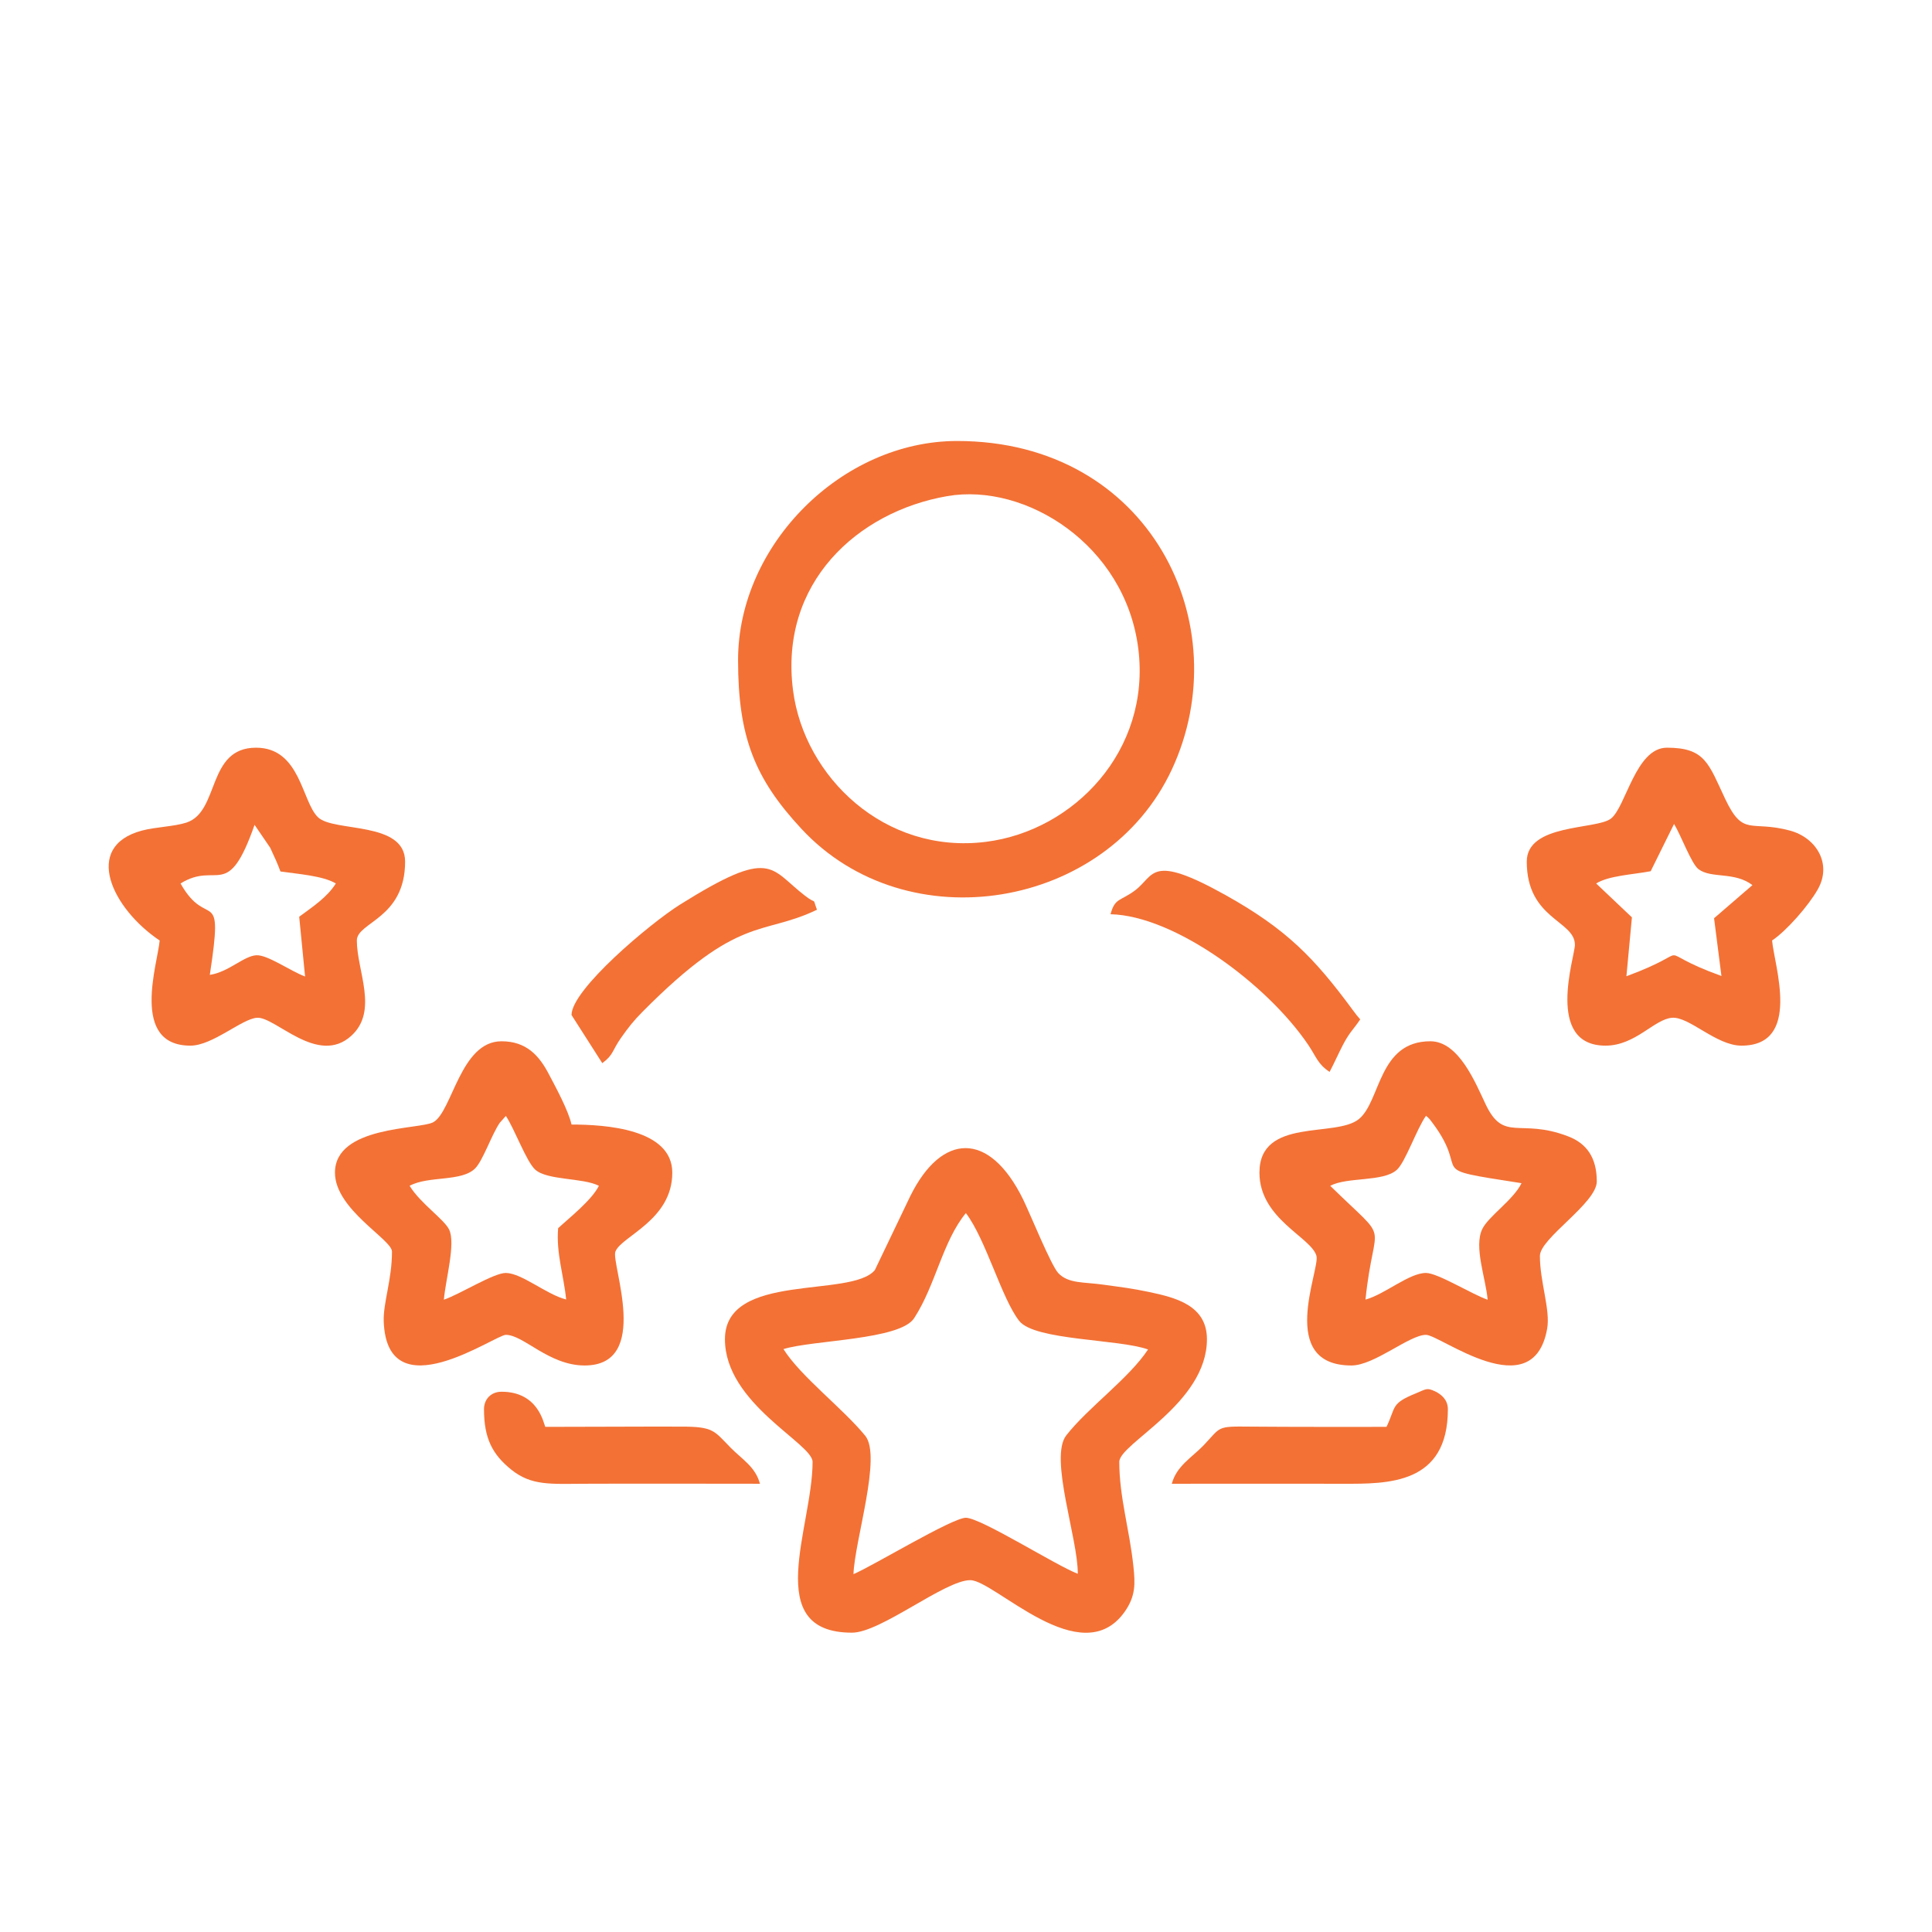
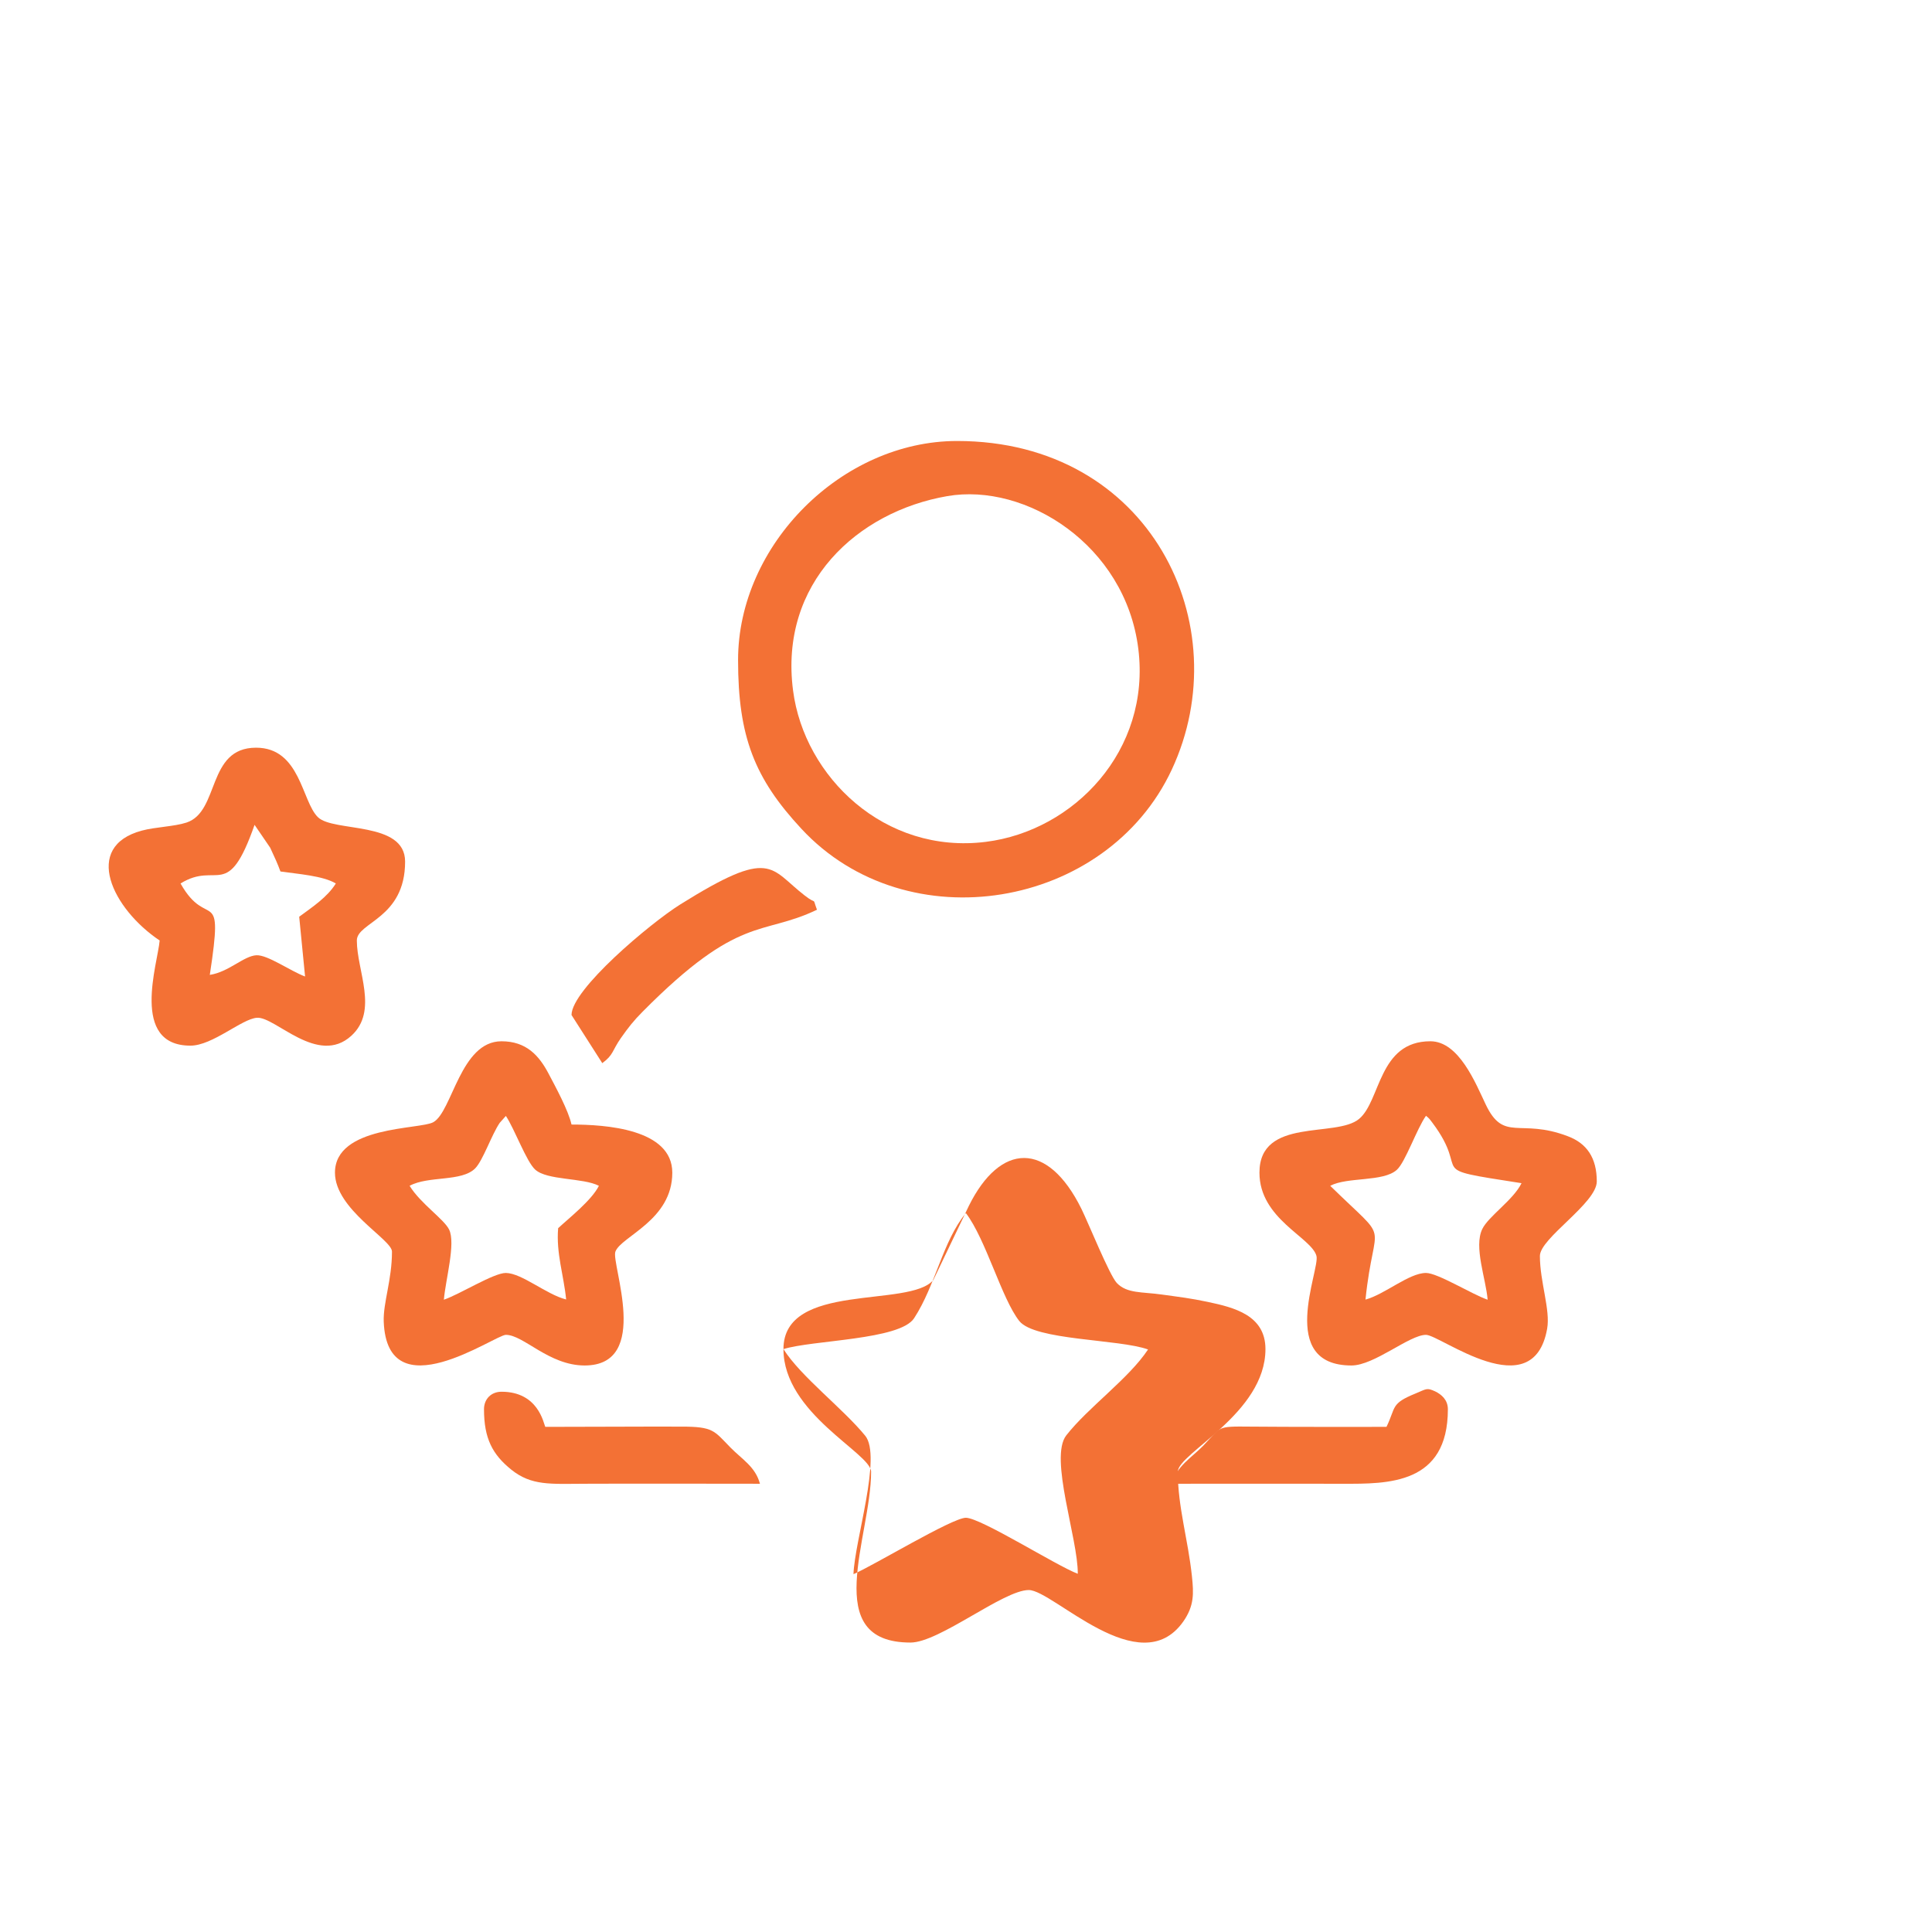
<svg xmlns="http://www.w3.org/2000/svg" xml:space="preserve" width="200px" height="200px" version="1.1" style="shape-rendering:geometricPrecision; text-rendering:geometricPrecision; image-rendering:optimizeQuality; fill-rule:evenodd; clip-rule:evenodd" viewBox="0 0 15.452 15.452">
  <defs>
    <style type="text/css">
   
    .fil0 {fill:none}
    .fil1 {fill:#F37135}
   
  </style>
  </defs>
  <g id="Layer_x0020_1">
-     <circle class="fil0" cx="7.726" cy="7.726" r="7.726" />
-     <path class="fil1" d="M6.266 10.79c0.233,-0.073 0.931,-0.072 1.045,-0.247 0.173,-0.266 0.227,-0.613 0.414,-0.841 0.161,0.212 0.286,0.684 0.427,0.863 0.124,0.157 0.799,0.144 1.03,0.228 -0.155,0.234 -0.478,0.462 -0.654,0.687 -0.139,0.178 0.095,0.828 0.092,1.107 -0.172,-0.065 -0.774,-0.447 -0.895,-0.448 -0.109,0 -0.743,0.385 -0.899,0.451 0.01,-0.271 0.228,-0.943 0.094,-1.107 -0.179,-0.219 -0.516,-0.474 -0.654,-0.693zm-0.468 -0.079c0,0.515 0.701,0.833 0.701,0.981 0,0.524 -0.413,1.366 0.315,1.366 0.231,0 0.743,-0.42 0.946,-0.42 0.195,0 0.887,0.744 1.235,0.253 0.09,-0.128 0.084,-0.228 0.07,-0.363 -0.031,-0.295 -0.113,-0.554 -0.113,-0.836 0,-0.148 0.701,-0.466 0.701,-0.981 0,-0.271 -0.25,-0.333 -0.464,-0.378 -0.138,-0.029 -0.211,-0.037 -0.362,-0.058 -0.161,-0.023 -0.281,-0.007 -0.363,-0.093 -0.059,-0.063 -0.228,-0.482 -0.283,-0.593 -0.271,-0.548 -0.65,-0.528 -0.9,-0.024l-0.284 0.593c-0.188,0.227 -1.199,0.011 -1.199,0.553z" />
+     <path class="fil1" d="M6.266 10.79c0.233,-0.073 0.931,-0.072 1.045,-0.247 0.173,-0.266 0.227,-0.613 0.414,-0.841 0.161,0.212 0.286,0.684 0.427,0.863 0.124,0.157 0.799,0.144 1.03,0.228 -0.155,0.234 -0.478,0.462 -0.654,0.687 -0.139,0.178 0.095,0.828 0.092,1.107 -0.172,-0.065 -0.774,-0.447 -0.895,-0.448 -0.109,0 -0.743,0.385 -0.899,0.451 0.01,-0.271 0.228,-0.943 0.094,-1.107 -0.179,-0.219 -0.516,-0.474 -0.654,-0.693zc0,0.515 0.701,0.833 0.701,0.981 0,0.524 -0.413,1.366 0.315,1.366 0.231,0 0.743,-0.42 0.946,-0.42 0.195,0 0.887,0.744 1.235,0.253 0.09,-0.128 0.084,-0.228 0.07,-0.363 -0.031,-0.295 -0.113,-0.554 -0.113,-0.836 0,-0.148 0.701,-0.466 0.701,-0.981 0,-0.271 -0.25,-0.333 -0.464,-0.378 -0.138,-0.029 -0.211,-0.037 -0.362,-0.058 -0.161,-0.023 -0.281,-0.007 -0.363,-0.093 -0.059,-0.063 -0.228,-0.482 -0.283,-0.593 -0.271,-0.548 -0.65,-0.528 -0.9,-0.024l-0.284 0.593c-0.188,0.227 -1.199,0.011 -1.199,0.553z" />
    <path class="fil1" d="M6.343 5.524c-0.113,-0.862 0.516,-1.432 1.233,-1.556 0.627,-0.109 1.424,0.39 1.528,1.22 0.102,0.816 -0.516,1.457 -1.219,1.545 -0.81,0.102 -1.452,-0.52 -1.542,-1.209zm-0.44 -0.245c0,0.613 0.132,0.947 0.507,1.35 0.845,0.911 2.441,0.643 2.962,-0.474 0.539,-1.156 -0.173,-2.628 -1.717,-2.628 -0.922,0 -1.752,0.83 -1.752,1.752z" />
    <path class="fil1" d="M3.276 9.484c0.151,-0.082 0.417,-0.03 0.525,-0.14 0.063,-0.065 0.13,-0.267 0.196,-0.364l0.049 -0.055c0.071,0.108 0.164,0.365 0.234,0.429 0.096,0.088 0.382,0.064 0.51,0.13 -0.058,0.116 -0.239,0.258 -0.326,0.339 -0.017,0.201 0.045,0.377 0.064,0.57 -0.157,-0.039 -0.353,-0.21 -0.482,-0.212 -0.097,-0.001 -0.369,0.171 -0.496,0.214 0.014,-0.163 0.096,-0.451 0.042,-0.561 -0.04,-0.083 -0.229,-0.208 -0.316,-0.35zm-0.597 -0.105c0,0.294 0.456,0.534 0.456,0.631 0,0.226 -0.071,0.409 -0.066,0.559 0.027,0.723 0.889,0.107 0.977,0.107 0.142,0 0.344,0.245 0.63,0.245 0.537,0 0.209,-0.817 0.246,-0.911 0.047,-0.123 0.455,-0.25 0.455,-0.631 0,-0.351 -0.537,-0.385 -0.806,-0.385 -0.026,-0.115 -0.126,-0.298 -0.185,-0.41 -0.075,-0.141 -0.176,-0.256 -0.375,-0.256 -0.329,0 -0.393,0.561 -0.545,0.647 -0.106,0.06 -0.787,0.027 -0.787,0.404z" />
    <path class="fil1" d="M10.639 9.484c0.138,-0.073 0.424,-0.029 0.533,-0.128 0.068,-0.061 0.159,-0.328 0.233,-0.432 0.022,0.019 0.021,0.015 0.05,0.054 0.323,0.429 -0.095,0.359 0.714,0.485 -0.064,0.133 -0.265,0.265 -0.314,0.367 -0.069,0.143 0.029,0.396 0.043,0.565 -0.124,-0.042 -0.4,-0.215 -0.494,-0.214 -0.136,0.001 -0.328,0.171 -0.483,0.213 0.07,-0.676 0.215,-0.423 -0.282,-0.91zm-0.566 -0.105c0,0.371 0.417,0.517 0.456,0.666 0.029,0.112 -0.319,0.876 0.28,0.876 0.183,0 0.463,-0.245 0.596,-0.245 0.114,0 0.857,0.582 0.969,-0.049 0.027,-0.15 -0.058,-0.375 -0.058,-0.582 0,-0.142 0.455,-0.422 0.455,-0.596 0,-0.189 -0.08,-0.305 -0.233,-0.362 -0.384,-0.146 -0.51,0.053 -0.656,-0.255 -0.081,-0.17 -0.214,-0.504 -0.442,-0.504 -0.416,0 -0.396,0.476 -0.57,0.621 -0.184,0.154 -0.797,-0.016 -0.797,0.43z" />
-     <path class="fil1" d="M13.389 6.59c0.054,0.087 0.139,0.32 0.196,0.362 0.104,0.077 0.286,0.017 0.431,0.127l-0.307 0.265 0.059 0.462c-0.608,-0.22 -0.153,-0.222 -0.76,0.002l0.044 -0.471 -0.286 -0.271c0.101,-0.063 0.293,-0.071 0.436,-0.098l0.187 -0.378zm-1.178 0.301c0,0.462 0.385,0.47 0.385,0.666 0,0.094 -0.242,0.806 0.245,0.806 0.24,0 0.39,-0.213 0.533,-0.223 0.138,-0.009 0.353,0.223 0.554,0.223 0.484,0 0.262,-0.641 0.245,-0.841 0.114,-0.076 0.29,-0.276 0.365,-0.408 0.118,-0.207 -0.014,-0.415 -0.222,-0.471 -0.317,-0.085 -0.372,0.054 -0.518,-0.253 -0.133,-0.282 -0.159,-0.41 -0.466,-0.41 -0.251,0 -0.329,0.478 -0.449,0.568 -0.119,0.089 -0.672,0.039 -0.672,0.343z" />
    <path class="fil1" d="M1.444 7.066c0.297,-0.184 0.375,0.15 0.592,-0.469l0.125 0.183c0.04,0.086 0.058,0.125 0.082,0.19 0.137,0.02 0.341,0.034 0.443,0.096 -0.069,0.111 -0.189,0.189 -0.293,0.266l0.047 0.478c-0.118,-0.044 -0.299,-0.174 -0.389,-0.17 -0.101,0.005 -0.221,0.134 -0.373,0.157 0.114,-0.744 -0.017,-0.345 -0.234,-0.731zm-0.167 0.456c-0.015,0.183 -0.239,0.841 0.246,0.841 0.177,0 0.41,-0.214 0.532,-0.223 0.147,-0.011 0.486,0.389 0.755,0.144 0.219,-0.2 0.044,-0.519 0.044,-0.762 0,-0.147 0.386,-0.174 0.386,-0.631 0,-0.327 -0.572,-0.233 -0.697,-0.355 -0.13,-0.125 -0.14,-0.556 -0.495,-0.556 -0.396,0 -0.289,0.512 -0.557,0.599 -0.098,0.032 -0.249,0.035 -0.356,0.064 -0.479,0.128 -0.236,0.626 0.142,0.879z" />
    <path class="fil1" d="M4.571 8.118l0.246 0.385c0.091,-0.067 0.077,-0.098 0.149,-0.201 0.059,-0.084 0.103,-0.14 0.174,-0.211 0.777,-0.784 0.951,-0.602 1.394,-0.815 -0.041,-0.111 0.006,-0.033 -0.097,-0.113 -0.284,-0.219 -0.261,-0.389 -0.997,0.071 -0.242,0.152 -0.869,0.68 -0.869,0.884z" />
-     <path class="fil1" d="M8.882 7.312c0.509,0.011 1.252,0.557 1.582,1.046 0.064,0.095 0.075,0.152 0.17,0.215 0.037,-0.07 0.068,-0.141 0.104,-0.211 0.058,-0.111 0.08,-0.119 0.141,-0.209 -0.028,-0.033 -0.031,-0.035 -0.062,-0.078 -0.304,-0.412 -0.525,-0.642 -1.013,-0.915 -0.611,-0.341 -0.567,-0.157 -0.727,-0.038 -0.117,0.087 -0.16,0.058 -0.195,0.19z" />
    <path class="fil1" d="M11.089 11.412c-0.362,0 -0.725,0.001 -1.088,-0.002 -0.276,-0.003 -0.232,0 -0.375,0.15 -0.096,0.099 -0.216,0.165 -0.254,0.307 0.456,0 0.911,-0.001 1.367,0 0.361,0.001 0.841,0.007 0.841,-0.596 0,-0.074 -0.05,-0.118 -0.102,-0.143 -0.068,-0.031 -0.067,-0.02 -0.159,0.018 -0.198,0.081 -0.153,0.107 -0.23,0.266z" />
    <path class="fil1" d="M3.871 11.271c0,0.234 0.068,0.362 0.218,0.483 0.162,0.13 0.313,0.114 0.587,0.113 0.468,-0.002 0.935,0 1.402,0 -0.036,-0.136 -0.143,-0.195 -0.236,-0.29 -0.132,-0.135 -0.136,-0.167 -0.393,-0.167 -0.362,-0.001 -0.725,0.002 -1.088,0.002 -0.014,-0.03 -0.056,-0.281 -0.35,-0.281 -0.082,0 -0.14,0.058 -0.14,0.14z" />
  </g>
</svg>